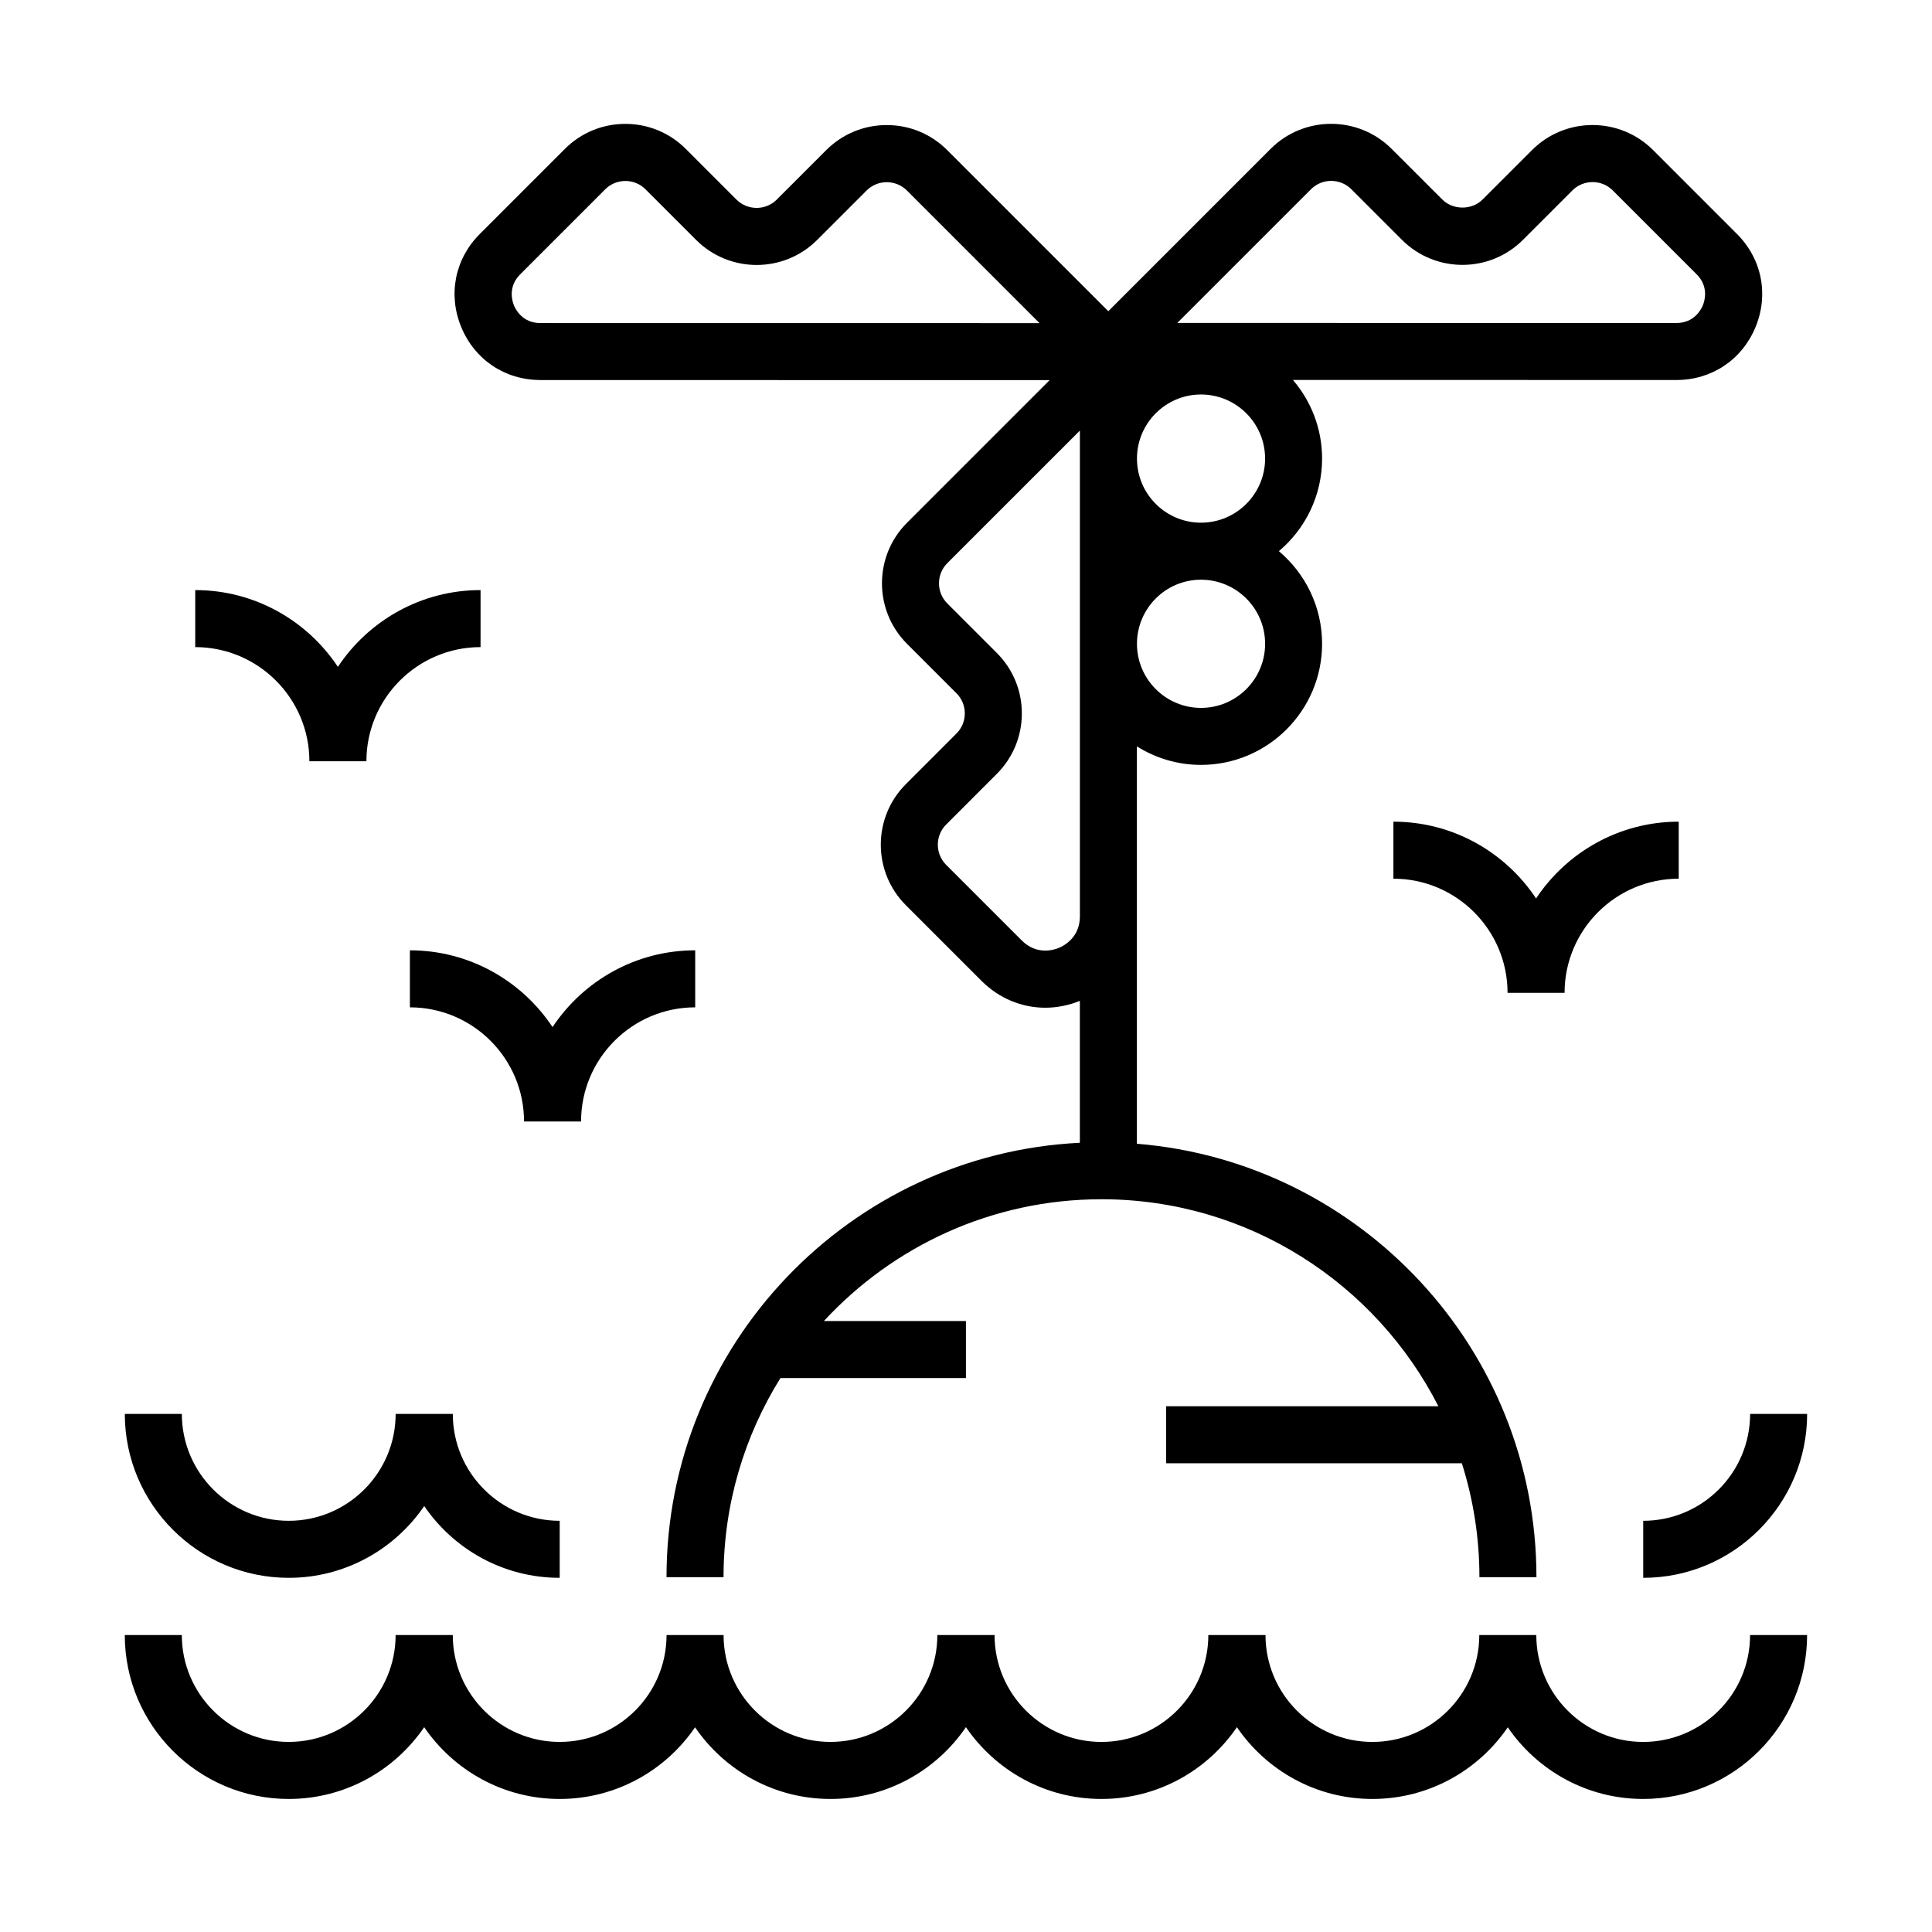
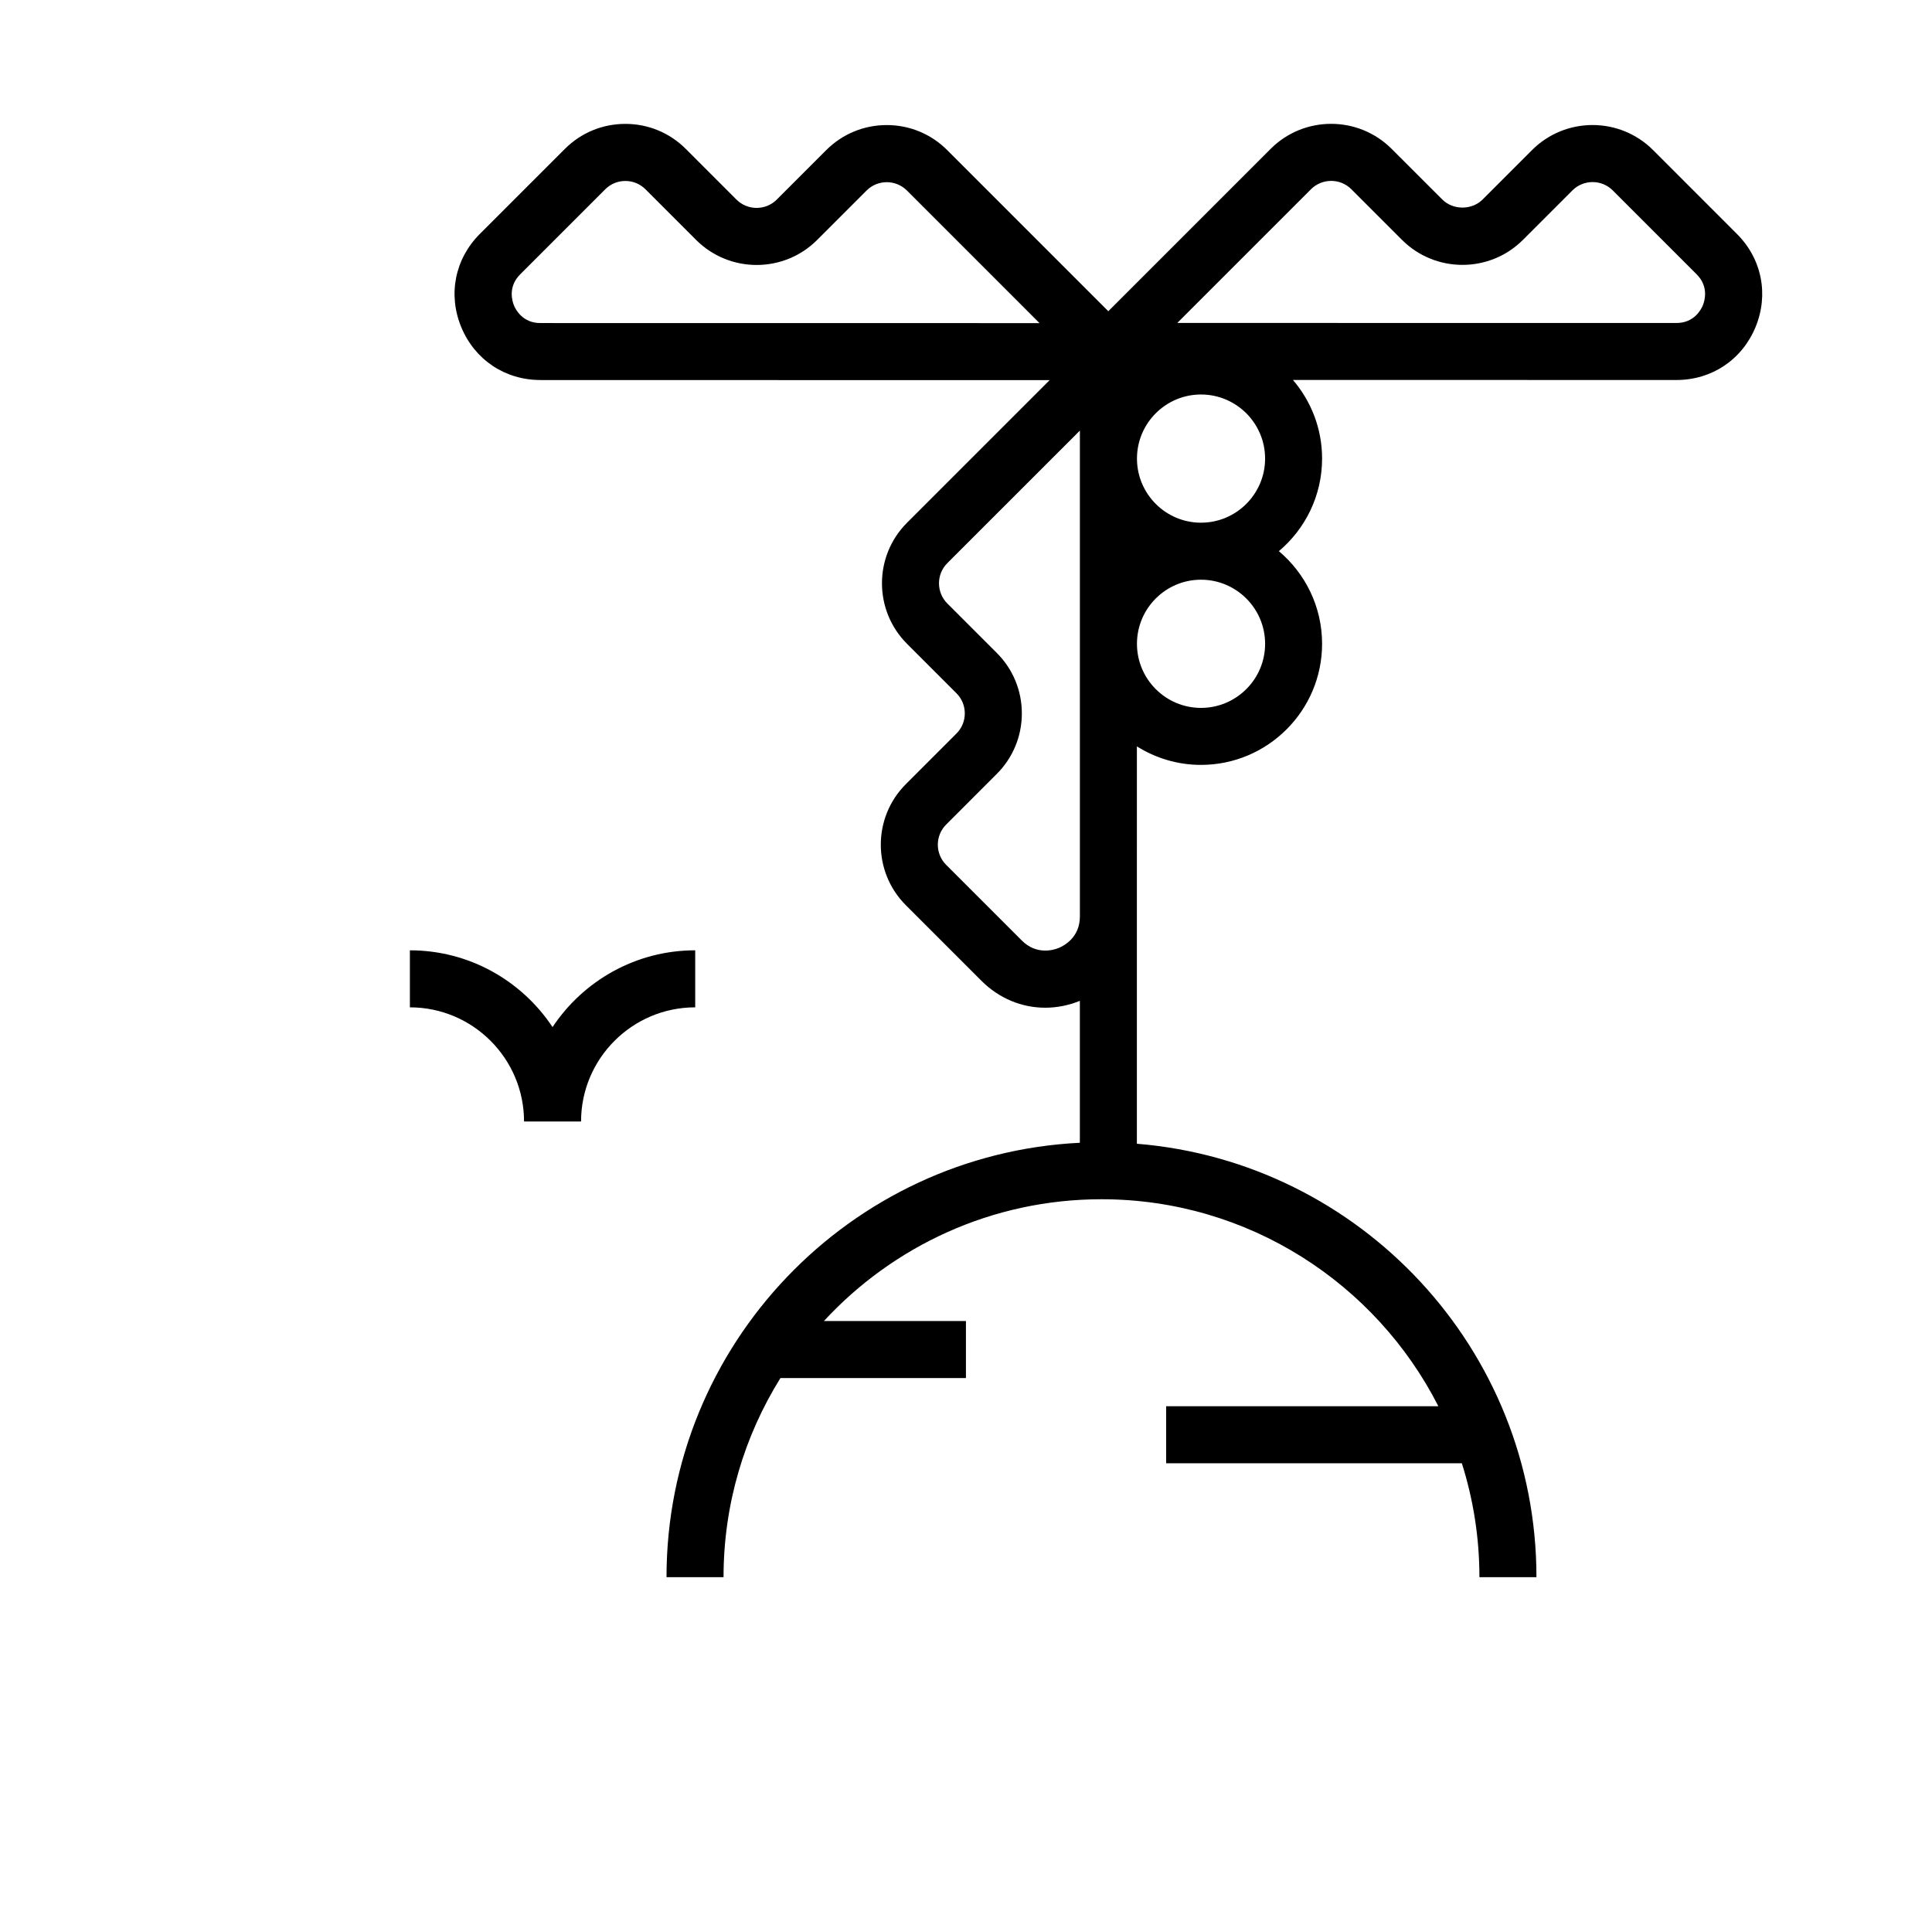
<svg xmlns="http://www.w3.org/2000/svg" fill="#000000" width="800px" height="800px" version="1.1" viewBox="144 144 512 512">
  <g>
-     <path d="m579.46 605.63c-15.574 0-28.242-12.629-28.324-28.184 0-0.051 0.008-0.098 0.008-0.145h-15.129c0 0.051 0.008 0.098 0.008 0.145-0.078 15.555-12.75 28.184-28.324 28.184-15.621 0-28.328-12.707-28.328-28.328h-15.152c0 15.621-12.707 28.328-28.328 28.328-15.617 0-28.324-12.711-28.324-28.332h-15.16c0 15.621-12.707 28.328-28.328 28.328-15.574 0-28.242-12.629-28.324-28.184 0-0.051 0.008-0.098 0.008-0.145h-15.129c0 0.051 0.008 0.098 0.008 0.145-0.078 15.555-12.75 28.184-28.324 28.184-15.621 0-28.328-12.707-28.328-28.328h-15.148c0 15.621-12.707 28.328-28.328 28.328-15.621 0.004-28.332-12.707-28.332-28.328h-15.113c0 23.957 19.488 43.445 43.445 43.445 14.906 0 28.074-7.551 35.902-19.023 7.828 11.473 20.996 19.023 35.902 19.023 14.891 0 28.051-7.535 35.879-18.992 7.832 11.453 20.988 18.992 35.879 18.992 14.906 0 28.082-7.555 35.906-19.031 7.828 11.477 21 19.031 35.91 19.031 14.906 0 28.074-7.551 35.902-19.023 7.828 11.473 20.996 19.023 35.902 19.023 14.891 0 28.051-7.535 35.879-18.992 7.832 11.453 20.988 18.992 35.879 18.992 23.957 0 43.445-19.488 43.445-43.445h-15.113c0.008 15.621-12.703 28.332-28.324 28.332z" />
-     <path d="m622.91 518.7h-15.113c0 15.621-12.707 28.328-28.328 28.328v15.113c23.953 0 43.441-19.488 43.441-43.441z" />
-     <path d="m220.52 562.14c14.906 0 28.074-7.551 35.902-19.023 7.828 11.473 20.996 19.023 35.902 19.023v-15.113c-15.621 0-28.328-12.707-28.328-28.328h-15.148c0 15.621-12.707 28.328-28.328 28.328s-28.328-12.707-28.328-28.328h-15.117c0 23.953 19.488 43.441 43.445 43.441z" />
    <path d="m290.43 416.19c-8.133-12.25-22.035-20.348-37.805-20.348v15.113c16.68 0 30.25 13.57 30.25 30.25h15.113c0-16.68 13.57-30.25 30.25-30.25v-15.113c-15.773 0-29.676 8.102-37.809 20.348z" />
-     <path d="m225.99 345.74h15.113c0-16.68 13.57-30.25 30.25-30.25v-15.113c-15.773 0-29.676 8.102-37.809 20.348-8.133-12.25-22.035-20.348-37.805-20.348v15.113c16.68 0.004 30.25 13.574 30.25 30.25z" />
-     <path d="m588.88 361.75c-15.77 0-29.676 8.102-37.805 20.348-8.133-12.25-22.035-20.348-37.809-20.348v15.113c16.68 0 30.25 13.57 30.25 30.25h15.113c0-16.68 13.57-30.25 30.25-30.25z" />
    <path d="m287.19 244.72 134.98 0.016-37.809 37.809c-8.84 8.836-8.84 23.223 0 32.062l13.105 13.109c1.43 1.426 2.215 3.324 2.215 5.34 0 2.019-0.785 3.918-2.215 5.344l-13.414 13.418c-8.84 8.84-8.84 23.223 0 32.062l20.047 20.051c4.676 4.676 10.695 7.125 16.906 7.125 3.055 0 6.156-0.602 9.168-1.82v37.609c-60.906 3-109.54 53.488-109.54 115.12h15.113c0-19.355 5.535-37.438 15.082-52.77h49.156v-15.113h-37.637c18.312-19.824 44.504-32.27 73.555-32.27 38.93 0 72.719 22.34 89.285 54.859h-72.148v15.113h78.367c3.019 9.527 4.656 19.668 4.656 30.18h15.113c0-60.398-46.707-110.06-105.89-114.86v-75.266l0.004-30.039c4.934 3.09 10.738 4.906 16.977 4.906 17.699 0 32.102-14.398 32.102-32.098 0-9.84-4.461-18.652-11.453-24.543 6.996-5.894 11.453-14.703 11.453-24.543 0-7.949-2.922-15.219-7.723-20.828l101.63 0.012h0.004c9.344 0 17.367-5.363 20.945-13.996 3.574-8.633 1.695-18.102-4.914-24.707l-22.234-22.238c-8.844-8.84-23.227-8.836-32.062 0l-13.105 13.105c-2.856 2.856-7.832 2.852-10.688 0l-13.426-13.418c-8.84-8.844-23.227-8.84-32.062 0l-43.02 43.023-42.688-42.691c-4.281-4.281-9.973-6.641-16.031-6.641-6.055 0-11.746 2.359-16.031 6.641l-13.105 13.105c-2.949 2.949-7.742 2.945-10.691 0l-13.414-13.418c-4.281-4.281-9.977-6.641-16.031-6.641-6.055 0-11.75 2.359-16.031 6.641l-22.531 22.531c-6.606 6.606-8.492 16.07-4.914 24.703 3.57 8.637 11.594 14 20.938 14.004zm142.99 142.15c0 5.59-4.258 7.785-5.566 8.328-1.301 0.543-5.867 2-9.824-1.953l-20.047-20.047c-2.945-2.945-2.945-7.742 0-10.688l13.414-13.418c4.281-4.281 6.641-9.977 6.641-16.031s-2.359-11.75-6.641-16.031l-13.105-13.105c-2.945-2.949-2.949-7.742 0-10.691l35.129-35.125v7.312c0 0.035-0.004 0.074-0.004 0.109s0.004 0.074 0.004 0.109v48.871c0 0.035-0.004 0.074-0.004 0.109s0.004 0.074 0.004 0.109zm49.086-72.254c0 9.367-7.621 16.984-16.988 16.984-9.324 0-16.902-7.555-16.973-16.859v-0.25c0.07-9.309 7.648-16.863 16.973-16.863 9.367 0.004 16.988 7.621 16.988 16.988zm-33.957-48.902v-0.367c0.102-9.277 7.664-16.801 16.965-16.801 9.367 0 16.988 7.621 16.988 16.984 0 9.367-7.621 16.988-16.988 16.988-9.301 0-16.863-7.523-16.965-16.805zm46.121-71.566c2.949-2.945 7.742-2.945 10.688 0l13.418 13.418c8.84 8.844 23.227 8.84 32.062 0l13.105-13.105c2.949-2.945 7.742-2.945 10.691 0l22.234 22.234c3.312 3.312 2.09 7.141 1.637 8.238-0.453 1.094-2.297 4.664-6.981 4.664l-132.29-0.016zm-209.58 22.559 22.531-22.531c1.43-1.43 3.328-2.215 5.344-2.215 2.019 0 3.918 0.785 5.344 2.215l13.418 13.418c8.84 8.836 23.227 8.836 32.062 0l13.105-13.105c2.949-2.945 7.738-2.941 10.688 0l35.137 35.141-132.29-0.016c-4.688 0-6.531-3.57-6.984-4.668-0.449-1.098-1.668-4.926 1.645-8.238z" />
  </g>
</svg>